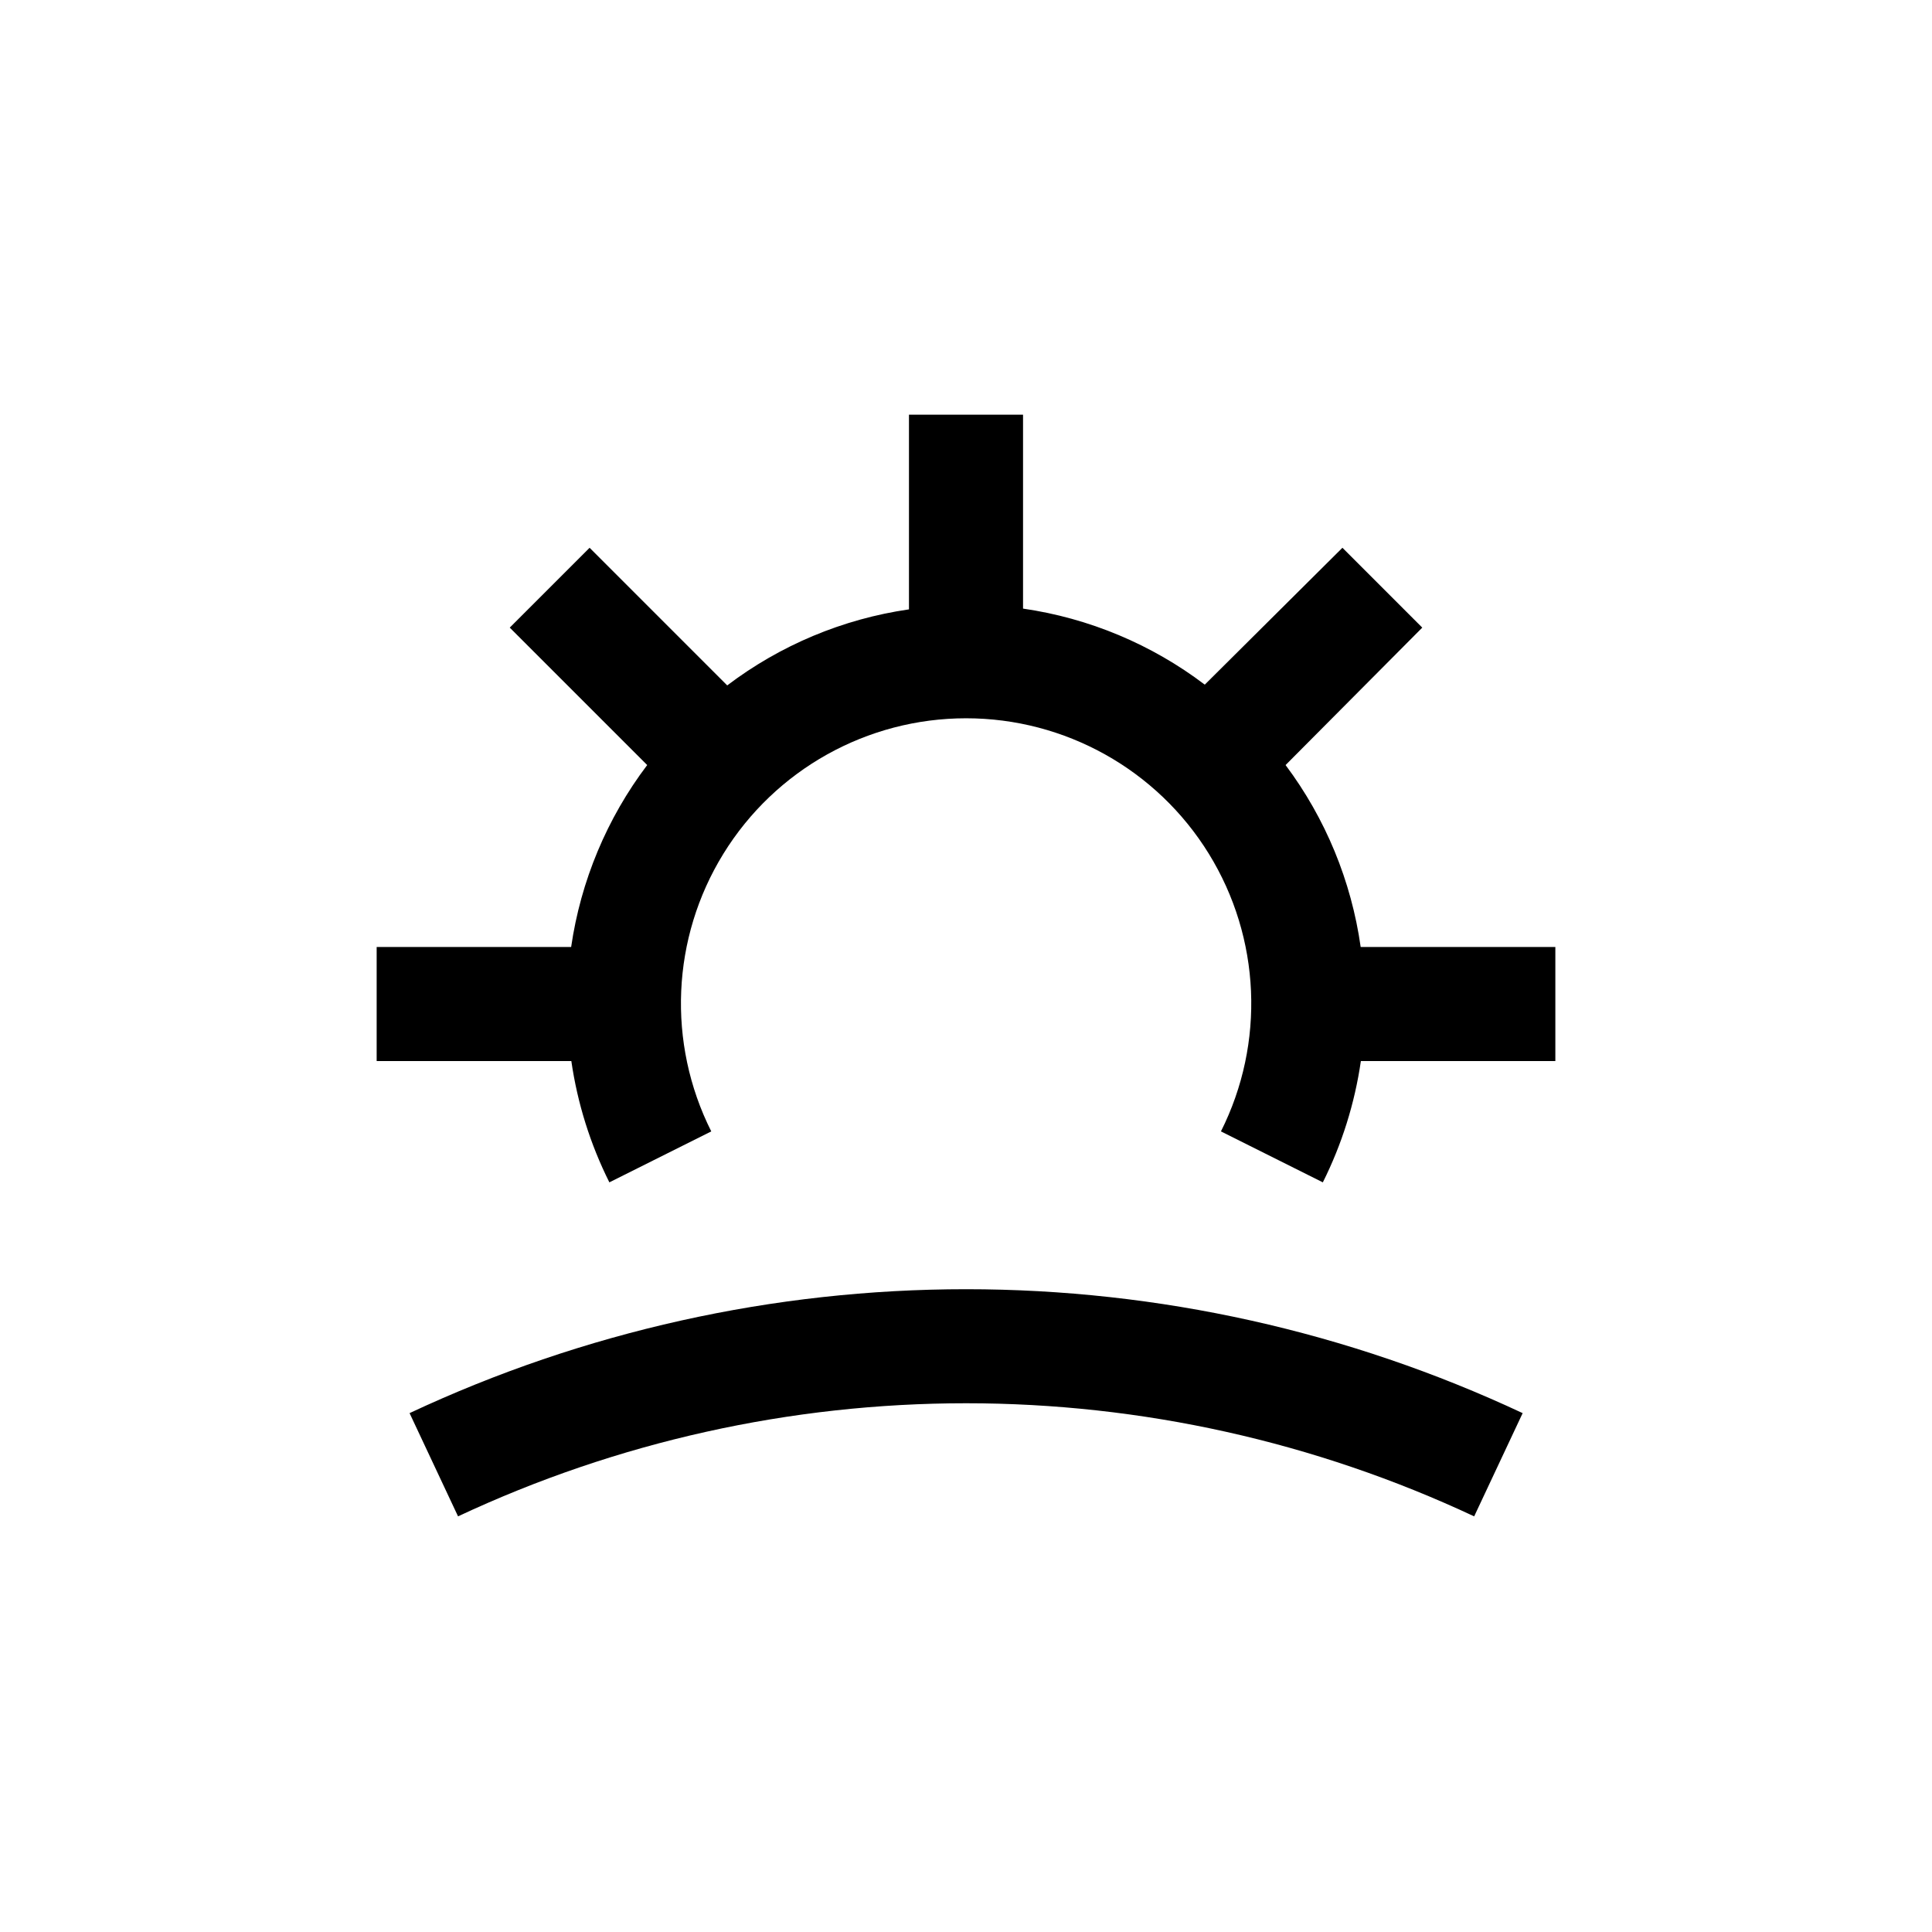
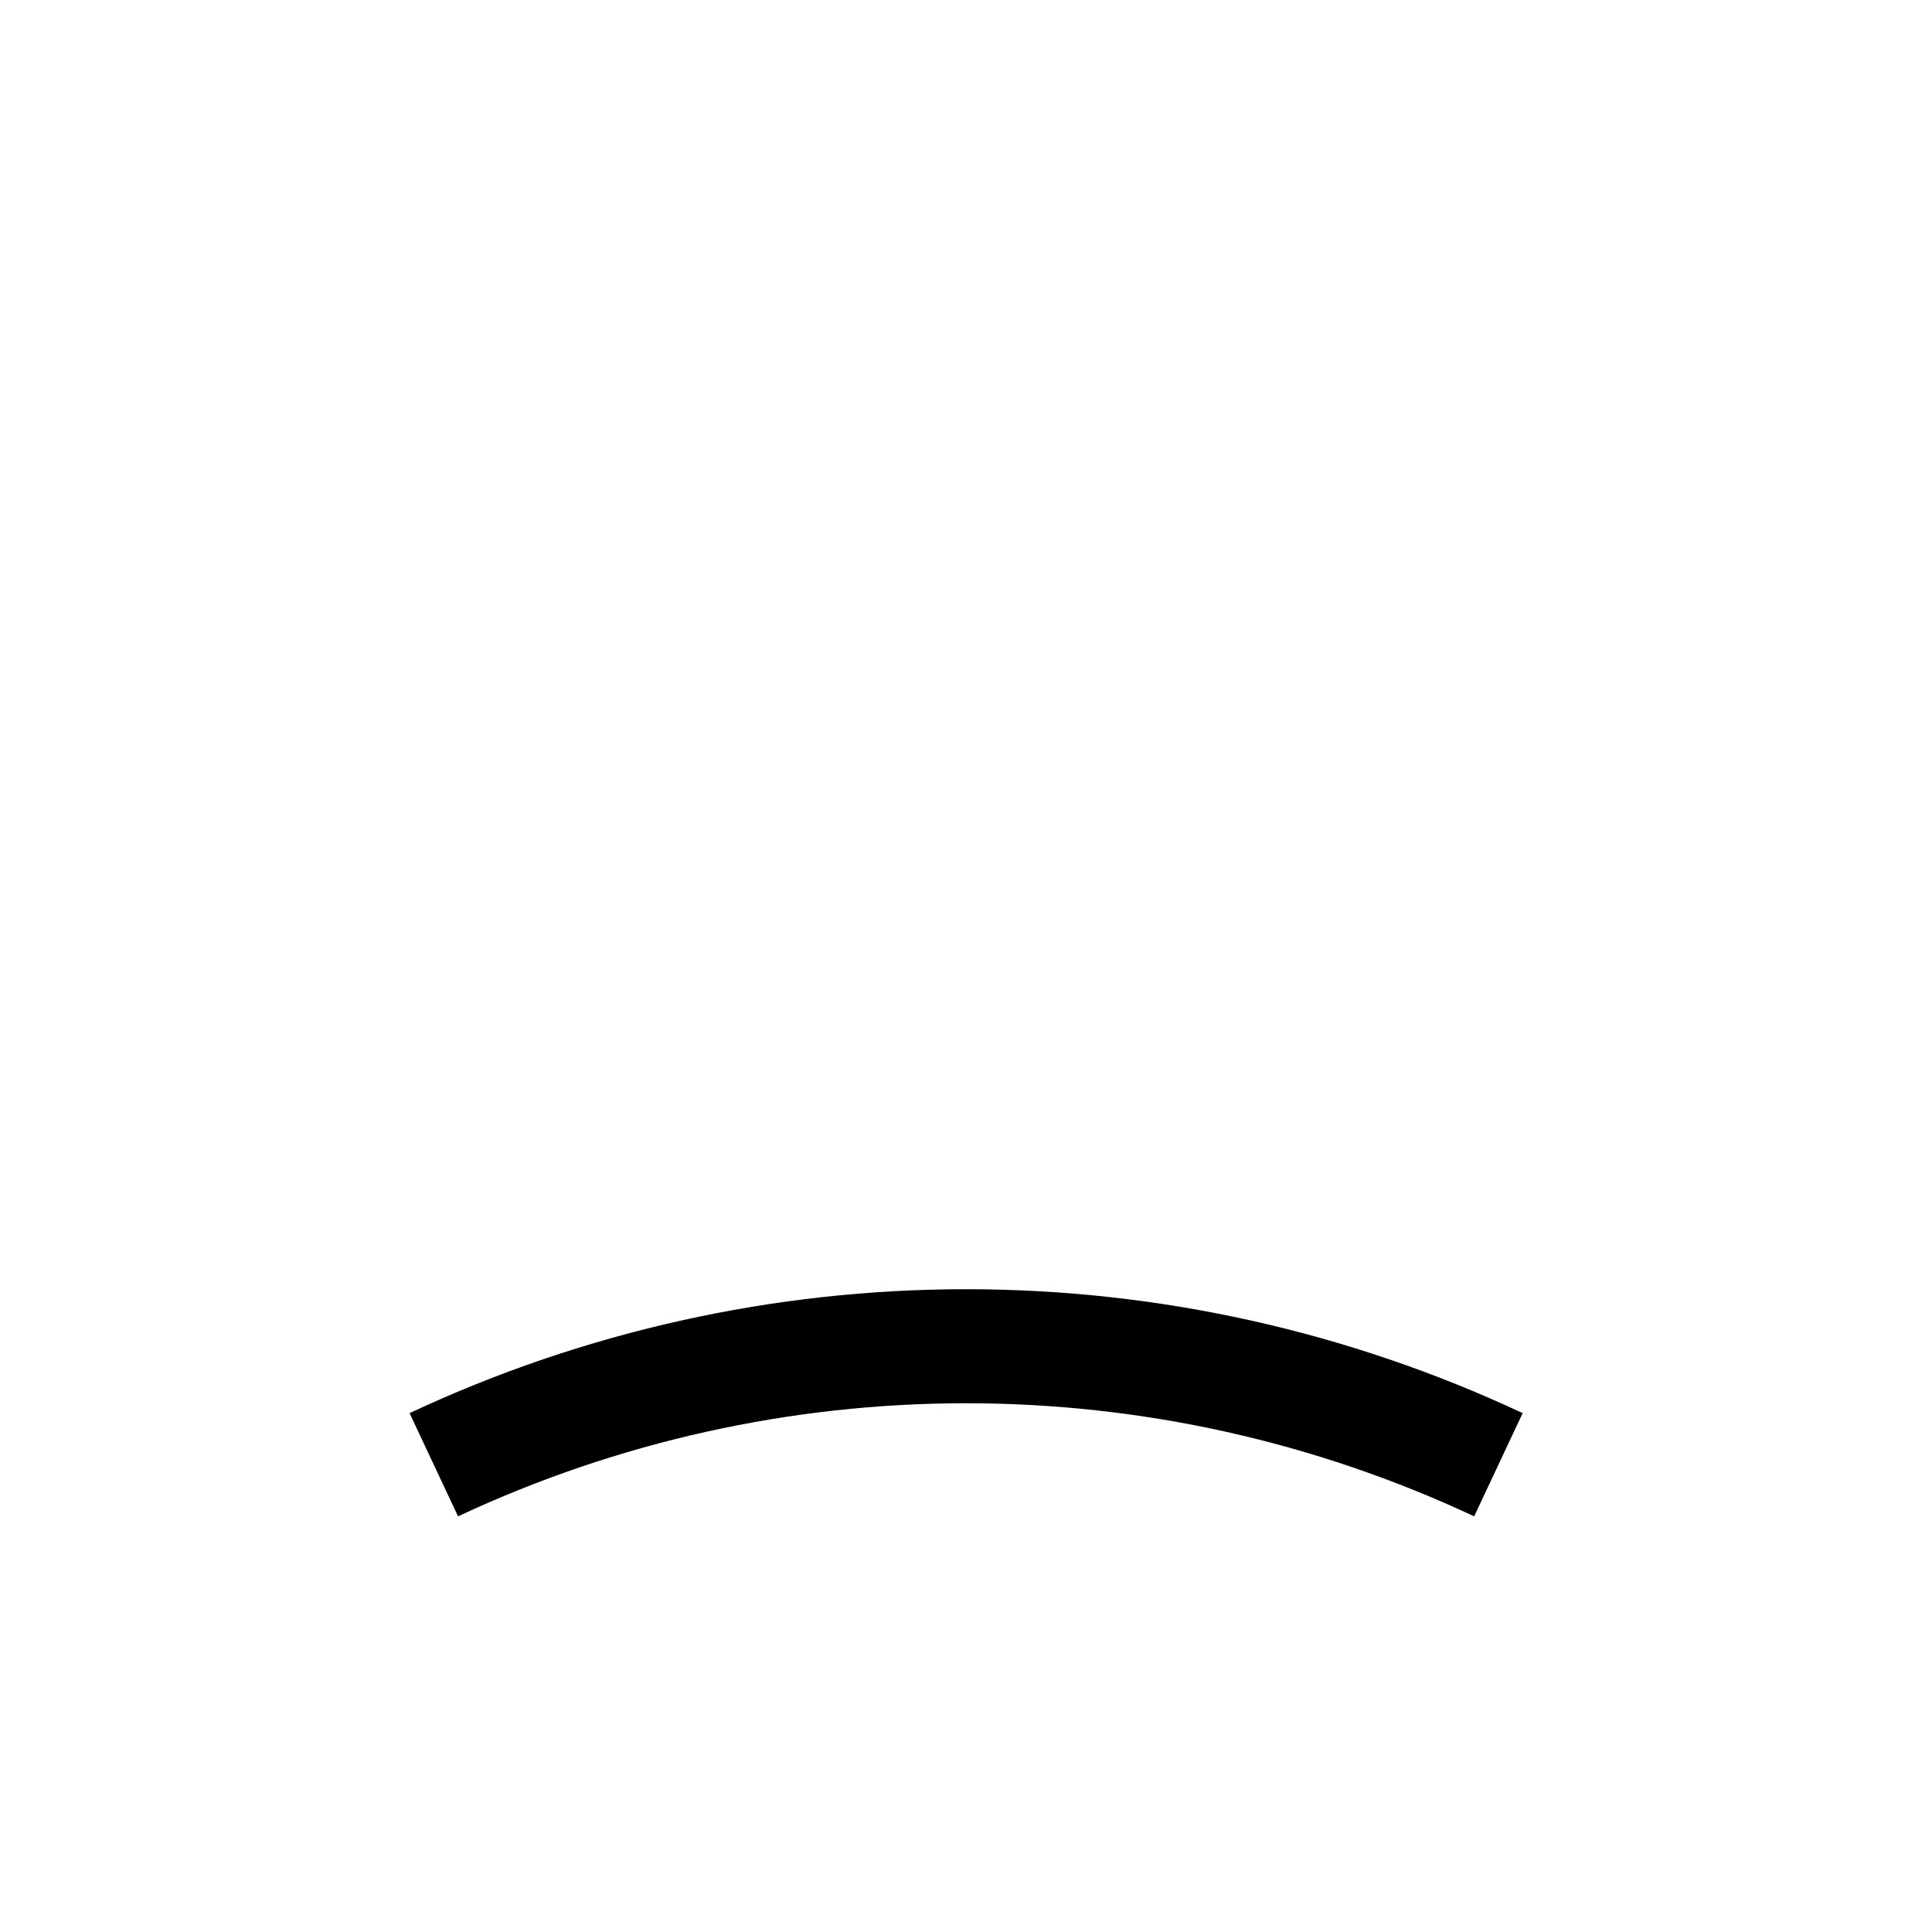
<svg xmlns="http://www.w3.org/2000/svg" fill="#000000" width="800px" height="800px" version="1.1" viewBox="144 144 512 512">
  <g>
-     <path d="m484.69 346.75 36.227-36.426-21.16-21.16-36.477 36.273c-14.094-10.684-30.664-17.617-48.164-20.152v-51.387h-30.23v51.59c-17.5 2.531-34.07 9.469-48.164 20.152l-36.473-36.477-21.16 21.16 36.426 36.426h-0.004c-10.672 14.117-17.605 30.703-20.152 48.215h-51.539v30.23l51.59-0.004c1.621 11.184 5.023 22.035 10.078 32.145l27.004-13.504c-11.762-23.426-10.547-51.273 3.219-73.586 13.762-22.309 38.102-35.895 64.316-35.895 26.215 0 50.555 13.586 64.32 35.895 13.762 22.312 14.98 50.16 3.215 73.586l27.004 13.504c5.055-10.109 8.457-20.961 10.078-32.145h51.539v-30.227h-51.59c-2.473-17.488-9.316-34.074-19.902-48.215z" />
-     <path d="m534.67 545.85 12.848-27.355c-46.164-21.629-96.516-32.84-147.49-32.84-50.977 0-101.33 11.211-147.49 32.84l12.848 27.355h-0.004c42.145-19.742 88.109-29.973 134.64-29.973 46.535 0 92.504 10.23 134.64 29.973z" />
+     <path d="m534.67 545.85 12.848-27.355c-46.164-21.629-96.516-32.84-147.49-32.84-50.977 0-101.33 11.211-147.49 32.84l12.848 27.355c42.145-19.742 88.109-29.973 134.64-29.973 46.535 0 92.504 10.23 134.64 29.973z" />
  </g>
</svg>